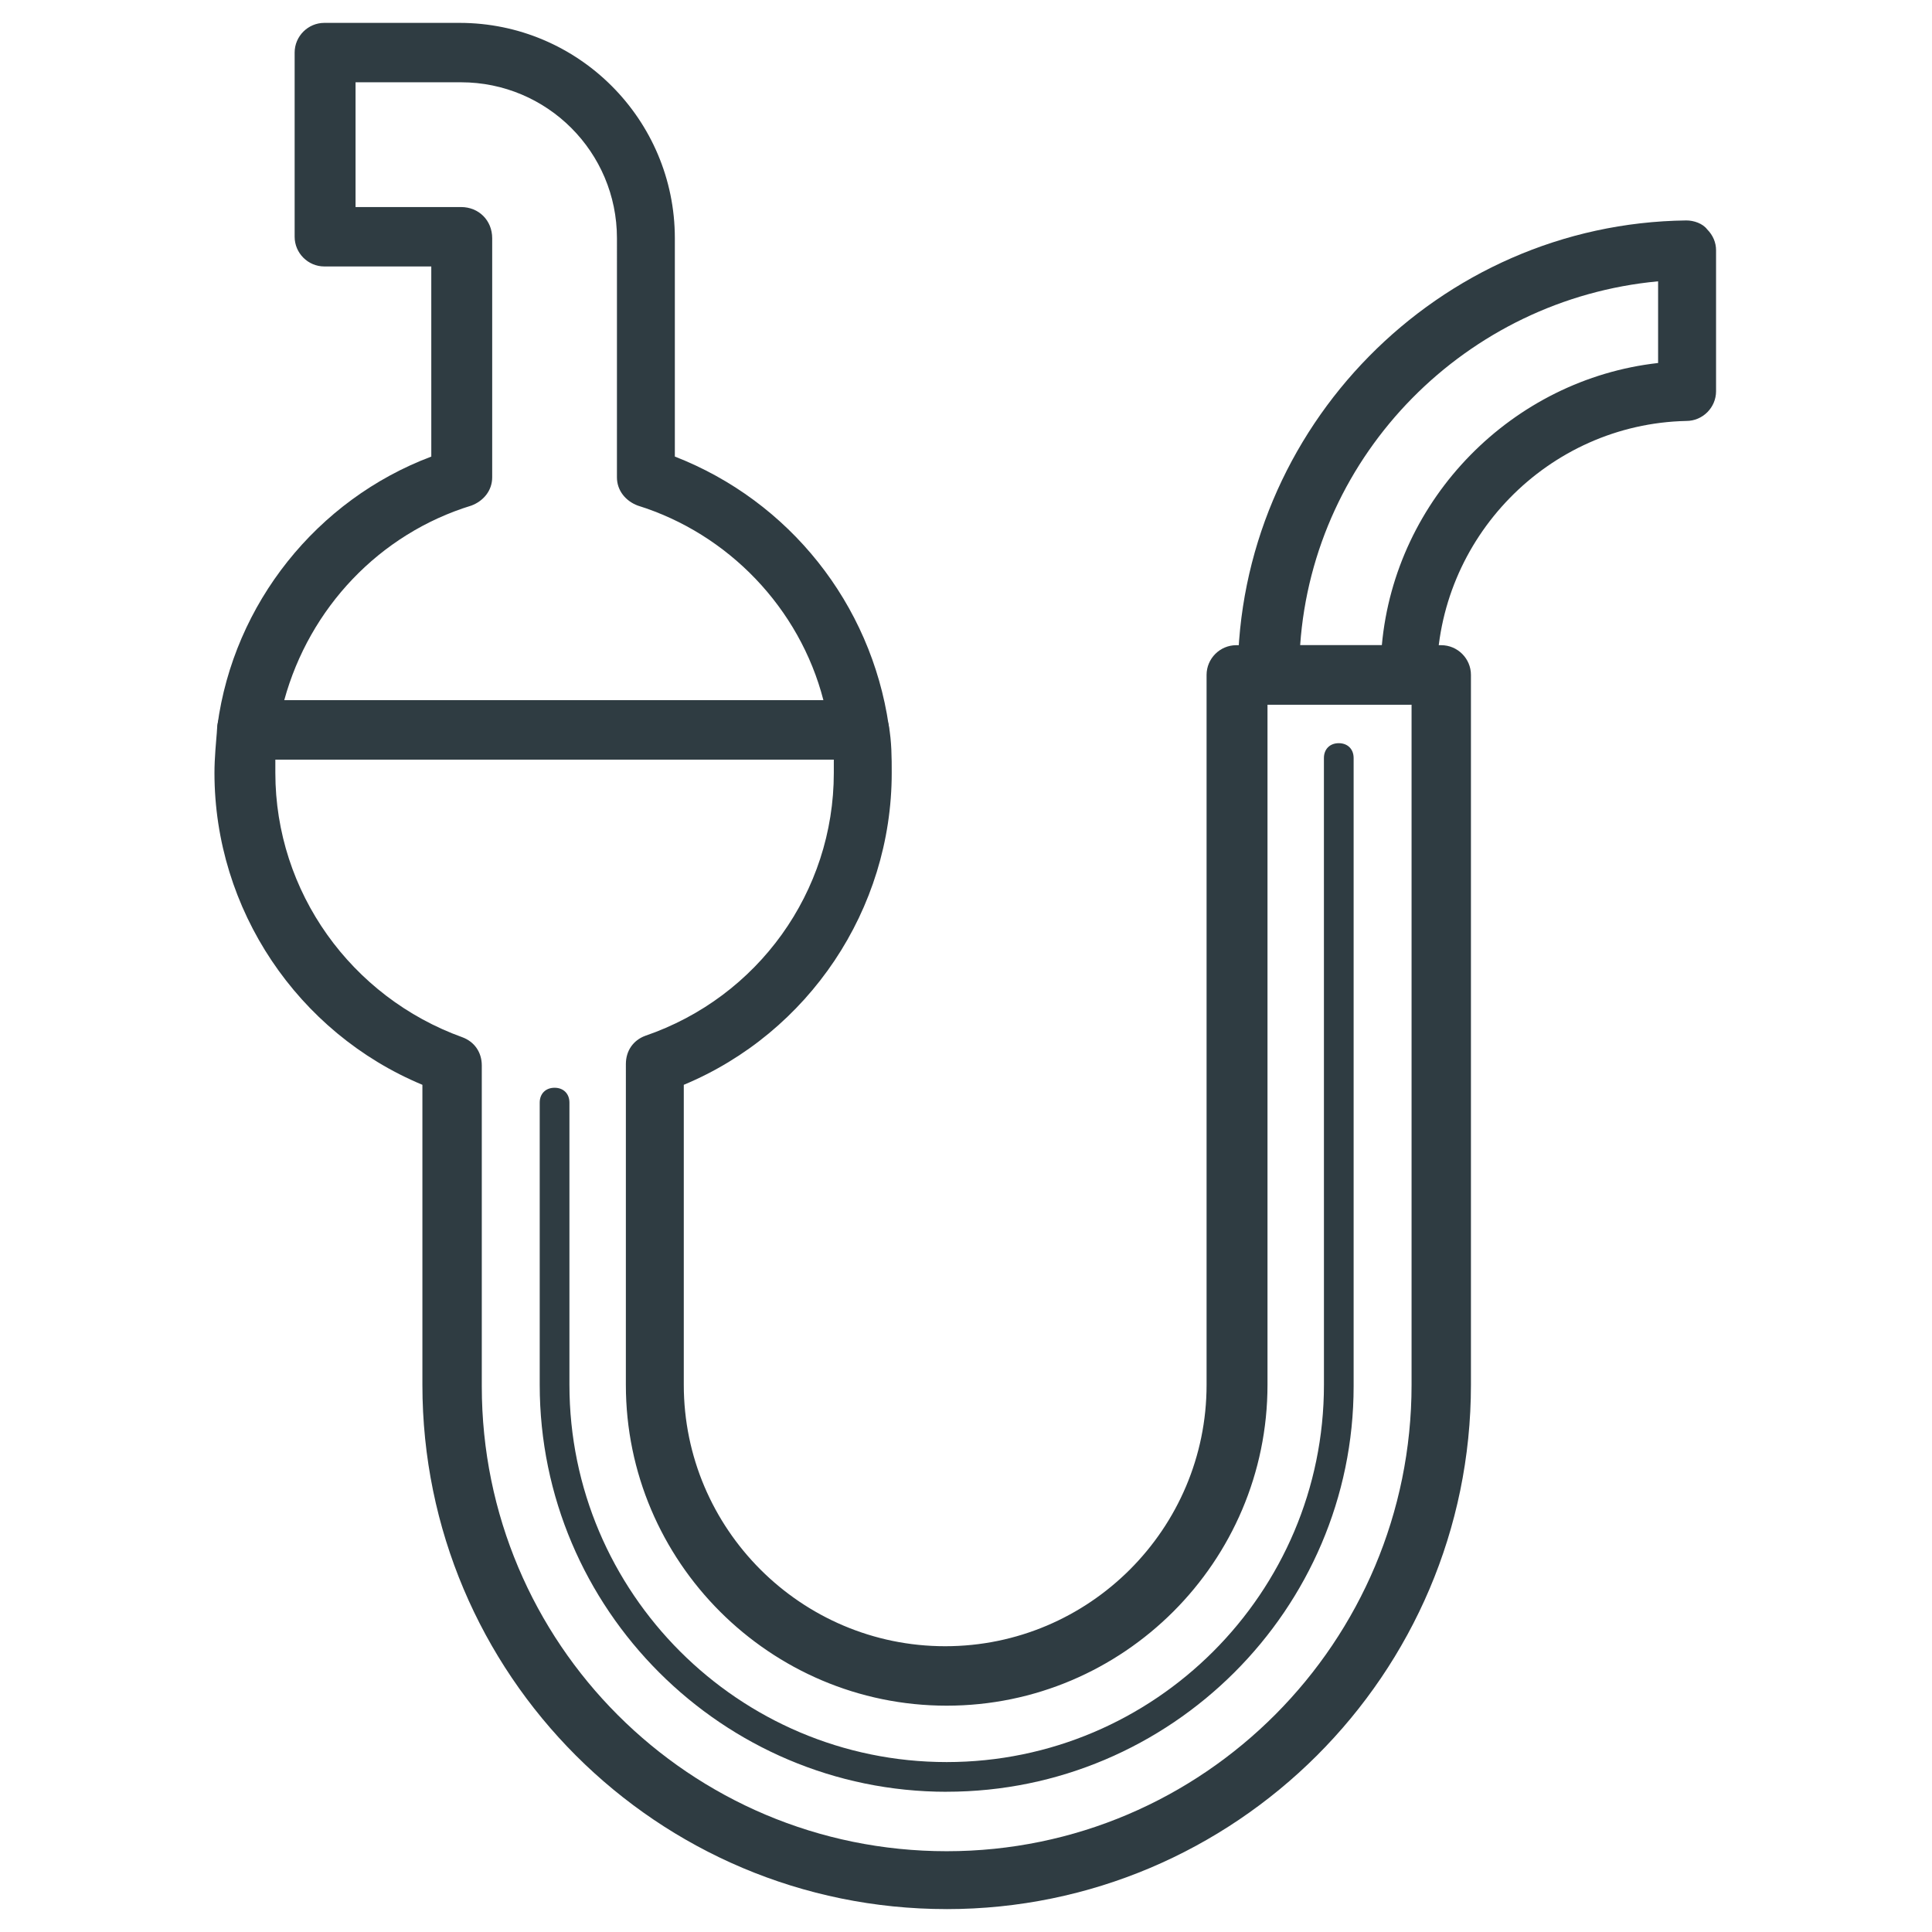
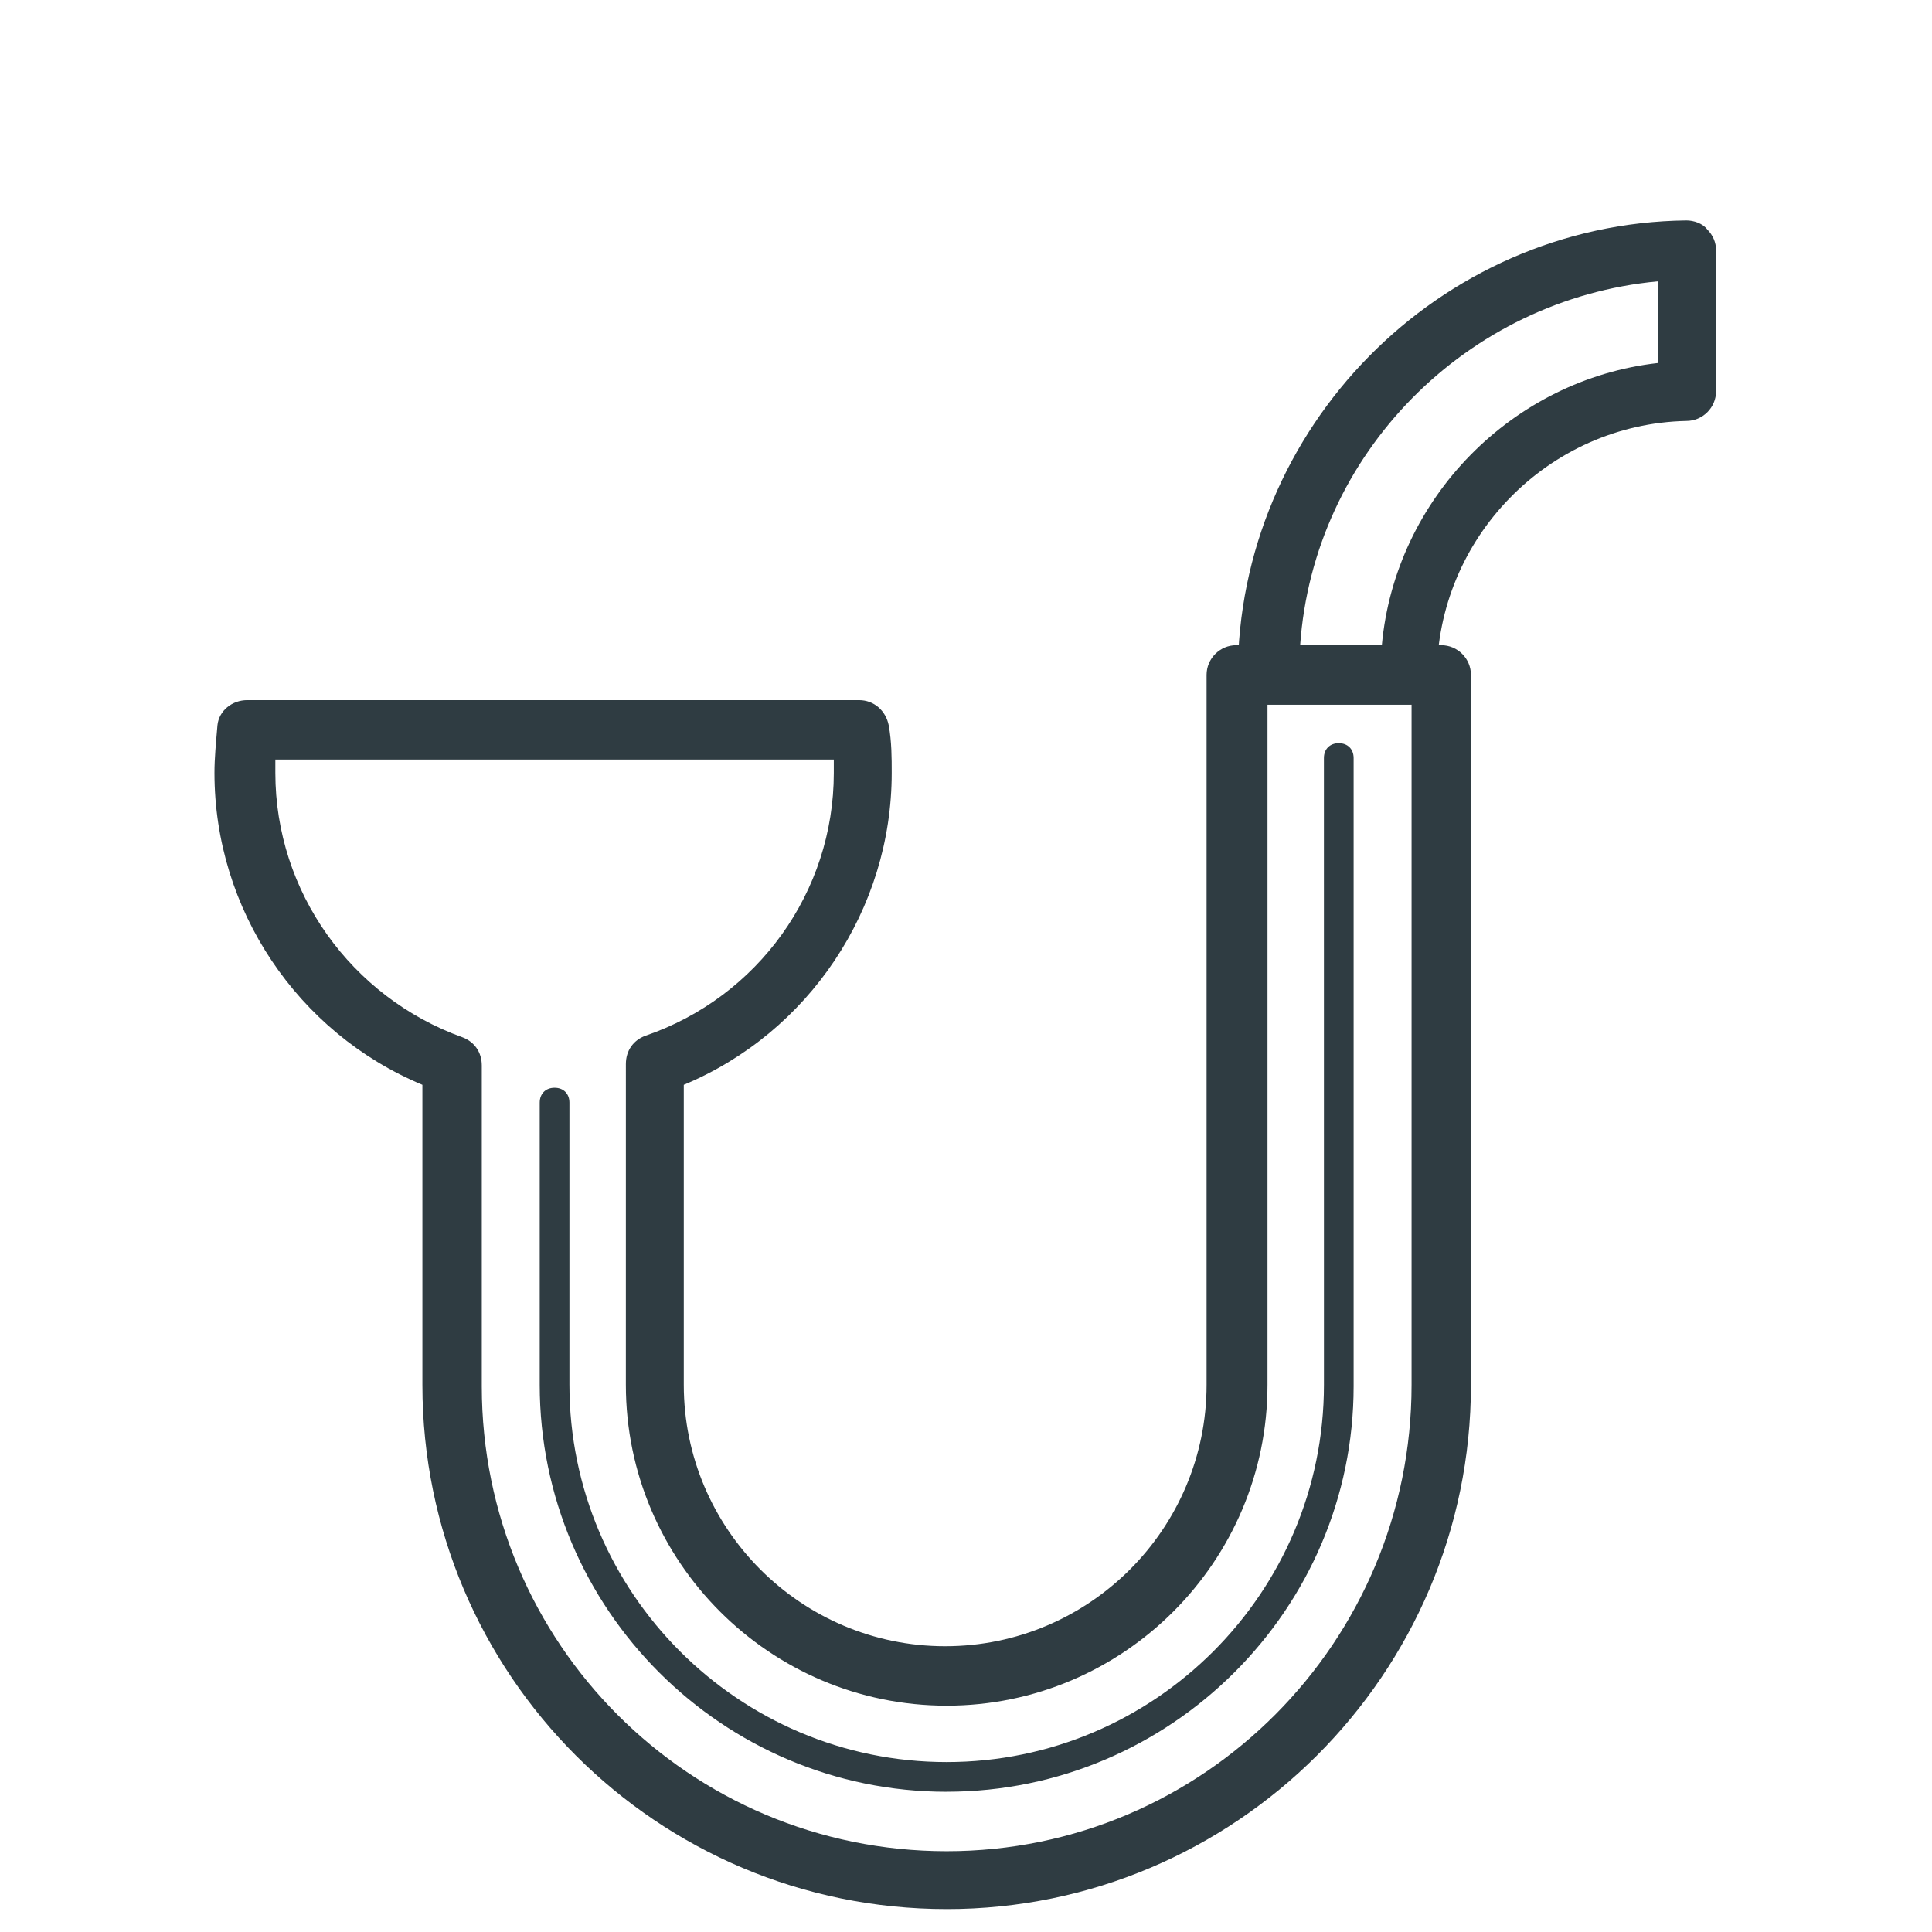
<svg xmlns="http://www.w3.org/2000/svg" width="800px" height="800px" version="1.1" viewBox="144 144 512 512">
  <g fill="#2f3c42">
    <path d="m394.88 649.93c-76.754 0-138.94-62.188-138.94-138.94v-79.504c-33.062-13.777-55.105-46.445-55.105-82.656 0-3.938 0.395-7.871 0.789-12.594 0.395-3.938 3.938-6.691 7.871-6.691h162.16c3.938 0 7.086 2.754 7.871 6.691 0.789 4.328 0.789 8.66 0.789 12.594 0 36.211-22.043 68.879-55.105 82.656v79.508c0 38.18 31.094 69.273 69.273 69.273 38.18 0 69.273-31.094 69.273-69.273v-188.14c0-4.328 3.543-7.871 7.871-7.871h54.316c4.328 0 7.871 3.543 7.871 7.871v188.14c0.004 76.754-62.578 138.94-138.94 138.94zm-177.91-304.64v3.543c0 31.488 20.074 59.434 49.594 70.062 3.148 1.18 5.117 3.938 5.117 7.477v85.02c0 68.094 55.105 123.2 123.2 123.2 68.098 0 123.2-55.5 123.2-123.59v-180.27h-38.18v180.27c0 46.84-38.18 85.02-85.02 85.02s-85.02-38.18-85.02-85.02l0.004-85.02c0-3.543 1.969-6.297 5.117-7.477 29.914-10.234 49.988-38.18 49.988-69.668v-3.543z" />
-     <path d="m372.05 345.29h-162.56c-2.363 0-4.328-1.18-5.902-2.754-1.574-1.574-2.363-3.938-1.969-6.297 4.328-32.273 26.371-59.828 56.68-71.242l-0.004-50.383h-28.34c-4.328 0-7.871-3.543-7.871-7.871v-48.809c0-4.328 3.543-7.871 7.871-7.871h35.816c31.488 0 57.07 25.586 57.07 57.07v57.859c30.309 11.809 51.957 38.965 56.68 71.242 0.395 2.363-0.395 4.723-1.969 6.297-1.176 1.574-3.539 2.758-5.504 2.758zm-152.72-15.746h142.88c-6.301-24.402-25.191-44.082-49.203-51.562-3.148-1.18-5.512-3.938-5.512-7.477l0.004-63.371c0-22.828-18.5-41.328-41.328-41.328h-27.945v33.062h27.945c4.723 0 8.266 3.543 8.266 8.266v63.371c0 3.543-2.363 6.297-5.512 7.477-24.402 7.481-42.902 27.16-49.594 51.562z" />
    <path d="m517.29 330.73h-37.391c-4.328 0-7.871-3.543-7.871-7.871 0-65.336 53.137-119.66 118.87-120.44 1.969 0 4.328 0.789 5.512 2.363 1.574 1.574 2.363 3.543 2.363 5.512v37.391c0 4.328-3.543 7.871-7.871 7.871-36.605 0.789-66.125 31.094-66.125 67.699 0.387 3.934-3.156 7.477-7.484 7.477zm-28.734-15.746h21.648c3.543-38.965 34.637-70.453 73.211-74.785v-21.648c-50.777 4.727-91.316 45.66-94.859 96.434z" />
    <path d="m394.88 618.84c-59.434 0-107.85-48.414-107.85-107.85v-74.785c0-2.363 1.574-3.938 3.938-3.938 2.363 0 3.938 1.574 3.938 3.938v74.785c0 55.105 44.871 99.977 99.977 99.977s99.977-44.871 99.977-99.977l-0.008-166.1c0-2.363 1.574-3.938 3.938-3.938s3.938 1.574 3.938 3.938v166.49c-0.004 59.043-48.414 107.45-107.85 107.45z" />
  </g>
</svg>